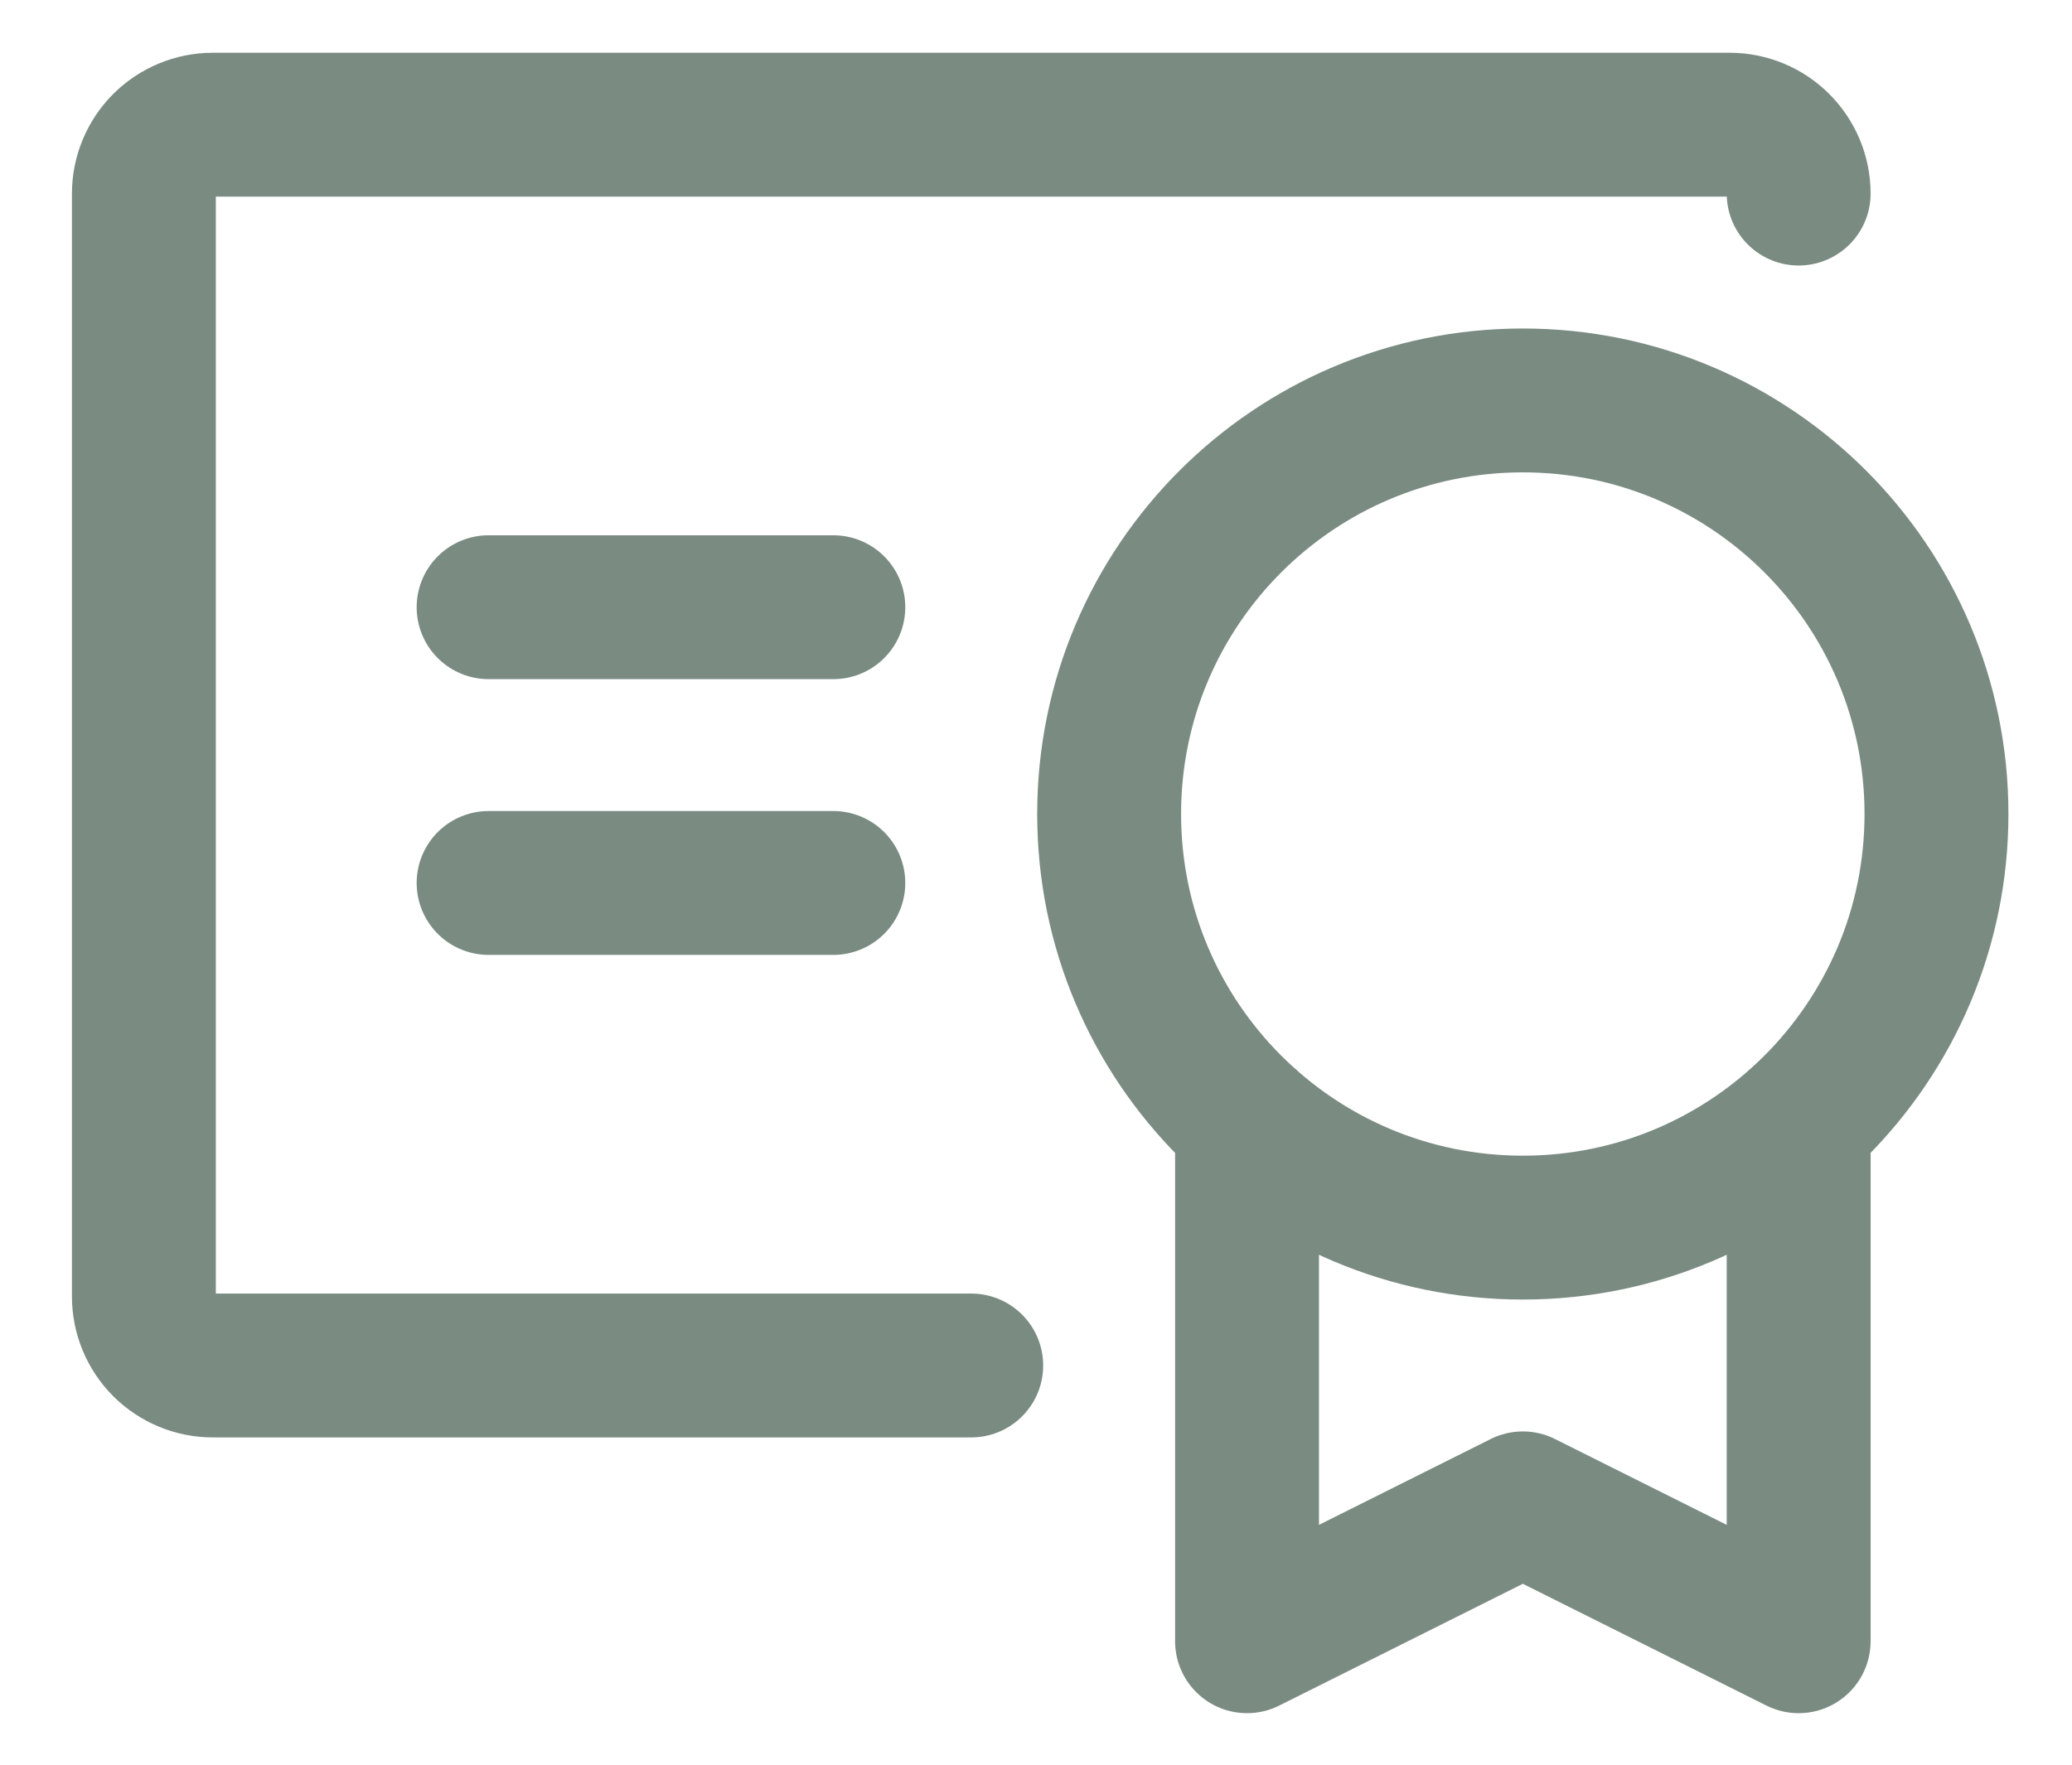
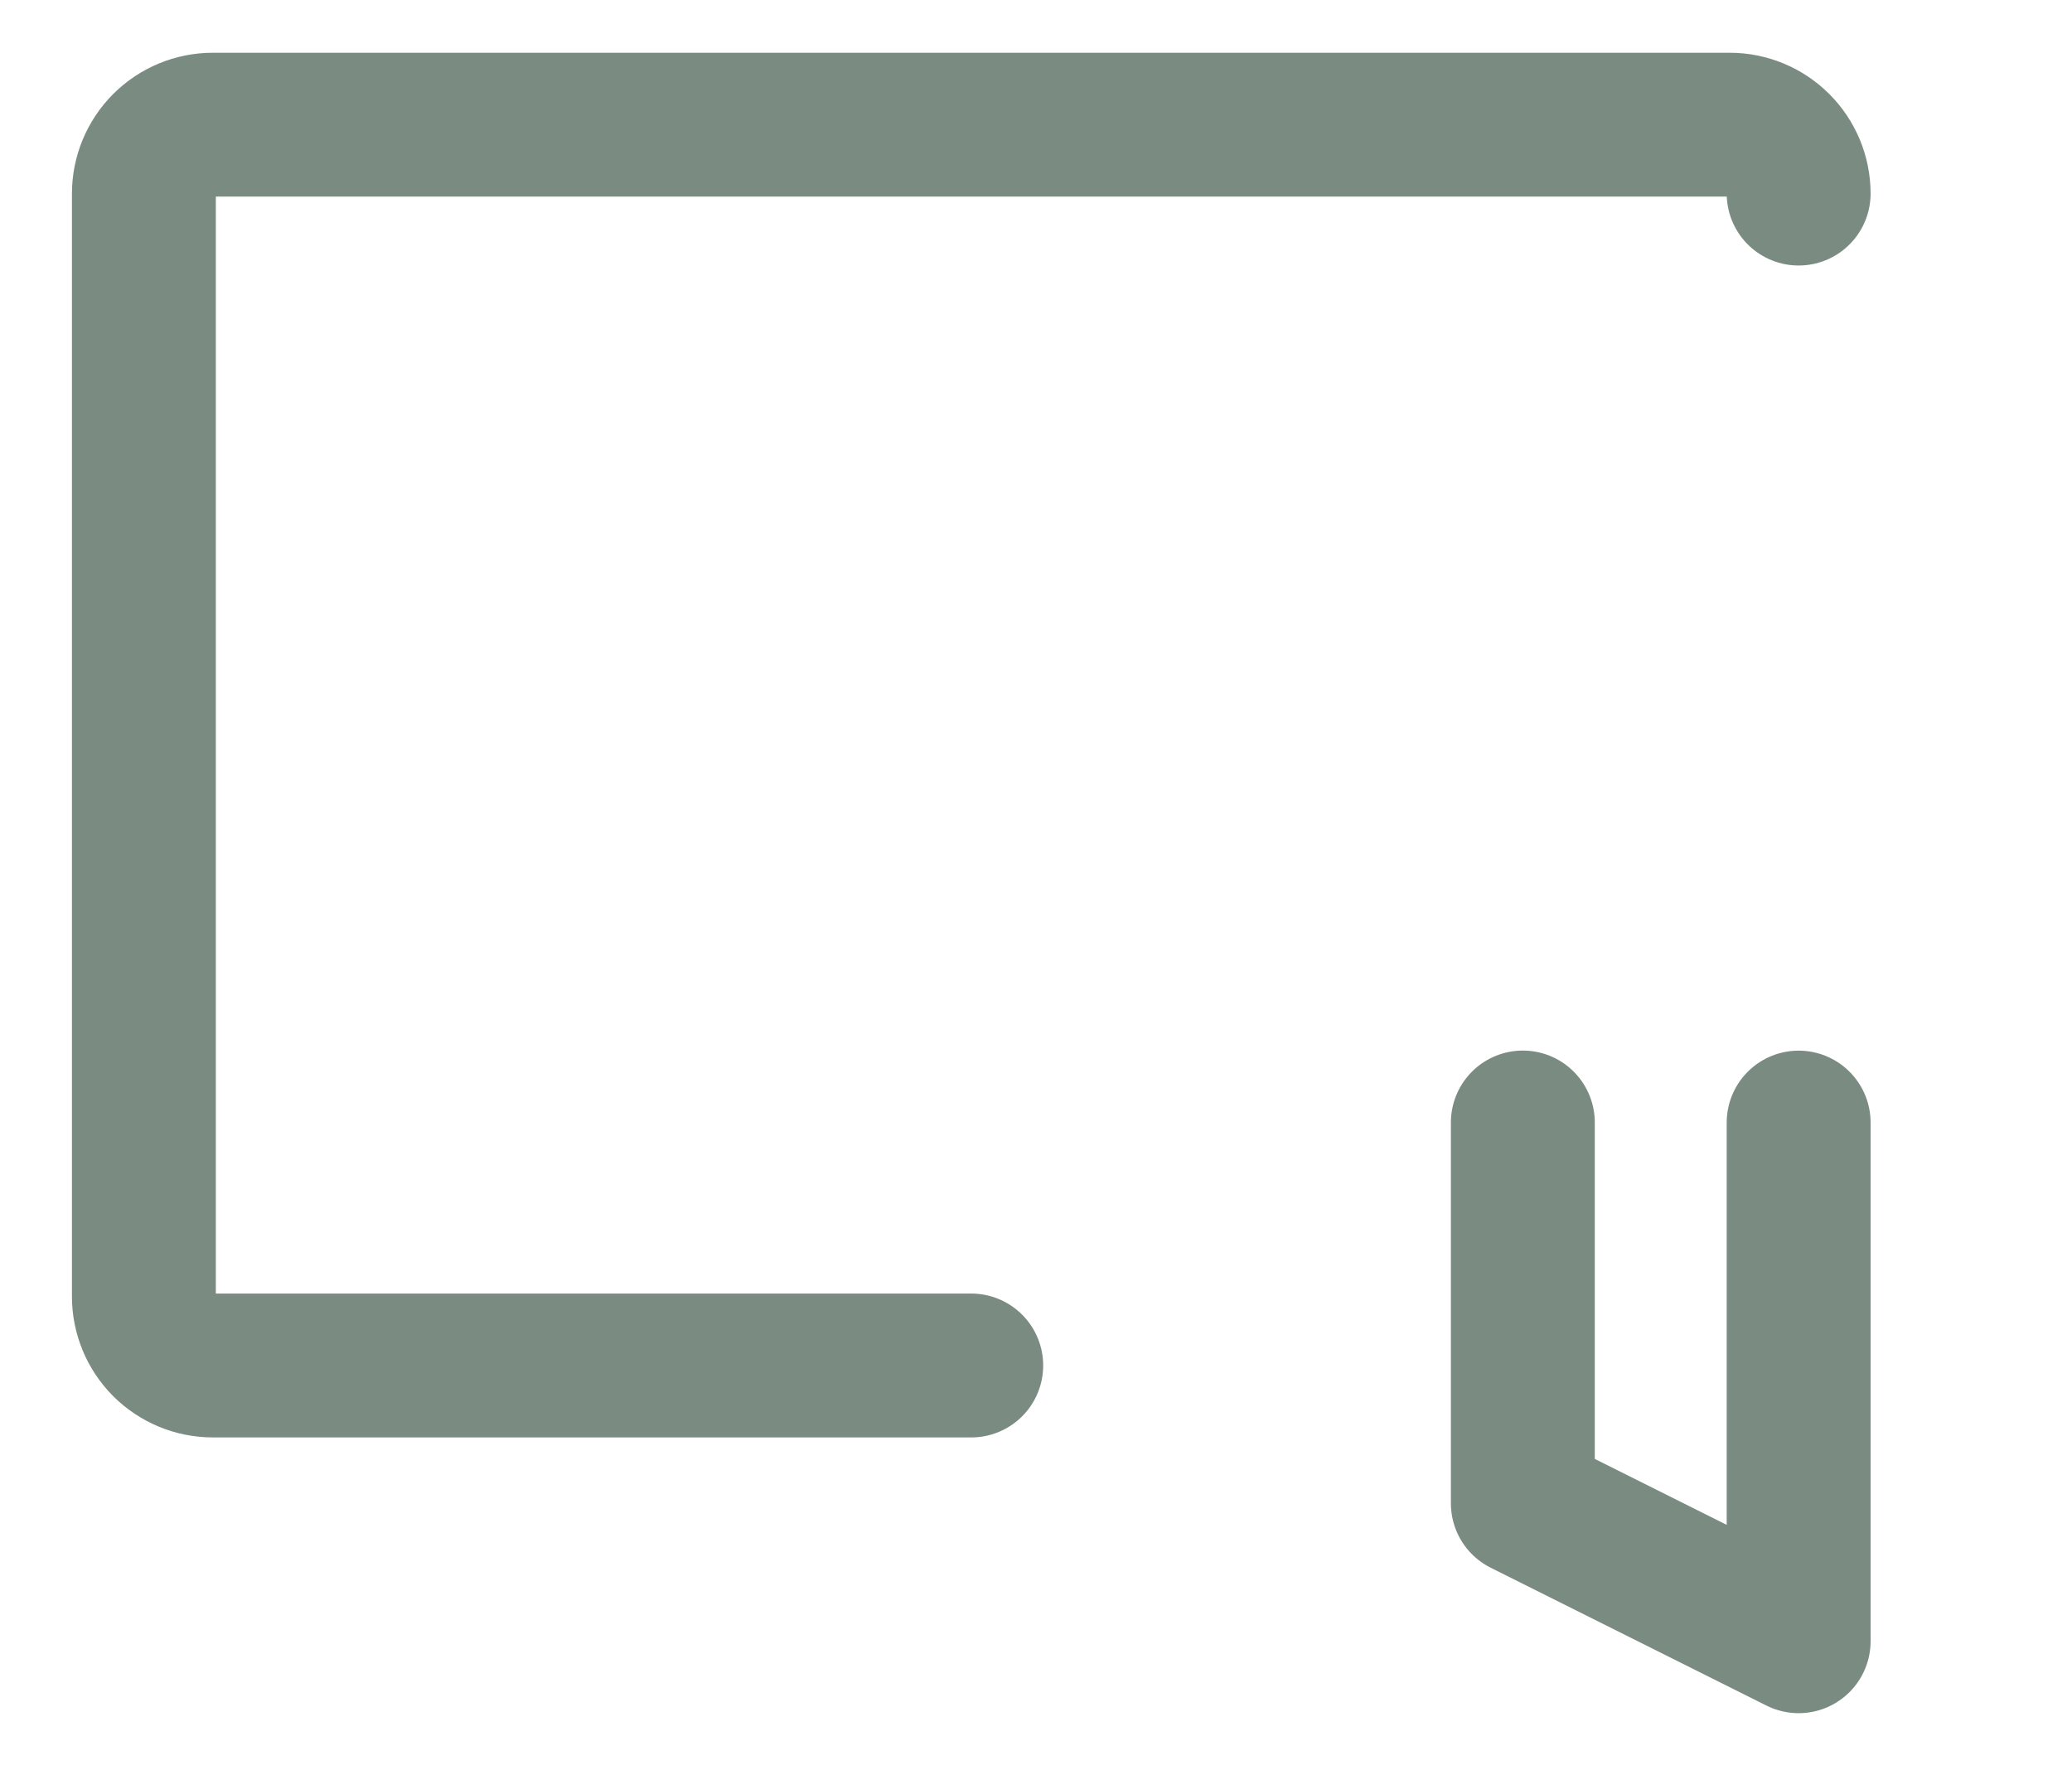
<svg xmlns="http://www.w3.org/2000/svg" width="27" height="23" viewBox="0 0 27 23" fill="none">
-   <path d="M19.844 16C22.821 16 25.234 13.586 25.234 10.609C25.234 7.632 22.821 5.219 19.844 5.219C16.867 5.219 14.453 7.632 14.453 10.609C14.453 13.586 16.867 16 19.844 16Z" stroke="#7A8B82" stroke-width="1.875" stroke-linecap="round" stroke-linejoin="round" />
-   <path d="M23.438 14.631V21.391L19.844 19.594L16.25 21.391V14.63" stroke="#7A8B82" stroke-width="1.875" stroke-linecap="round" stroke-linejoin="round" />
+   <path d="M23.438 14.631V21.391L19.844 19.594V14.63" stroke="#7A8B82" stroke-width="1.875" stroke-linecap="round" stroke-linejoin="round" />
  <path d="M12.656 17.797H2.773C2.535 17.797 2.307 17.702 2.138 17.534C1.97 17.365 1.875 17.137 1.875 16.898V2.523C1.875 2.285 1.97 2.057 2.138 1.888C2.307 1.72 2.535 1.625 2.773 1.625H22.539C22.777 1.625 23.006 1.72 23.174 1.888C23.343 2.057 23.438 2.285 23.438 2.523" stroke="#7A8B82" stroke-width="1.875" stroke-linecap="round" stroke-linejoin="round" />
-   <path d="M6.367 11.508H10.859" stroke="#7A8B82" stroke-width="1.875" stroke-linecap="round" stroke-linejoin="round" />
-   <path d="M6.367 7.914H10.859" stroke="#7A8B82" stroke-width="1.875" stroke-linecap="round" stroke-linejoin="round" />
</svg>